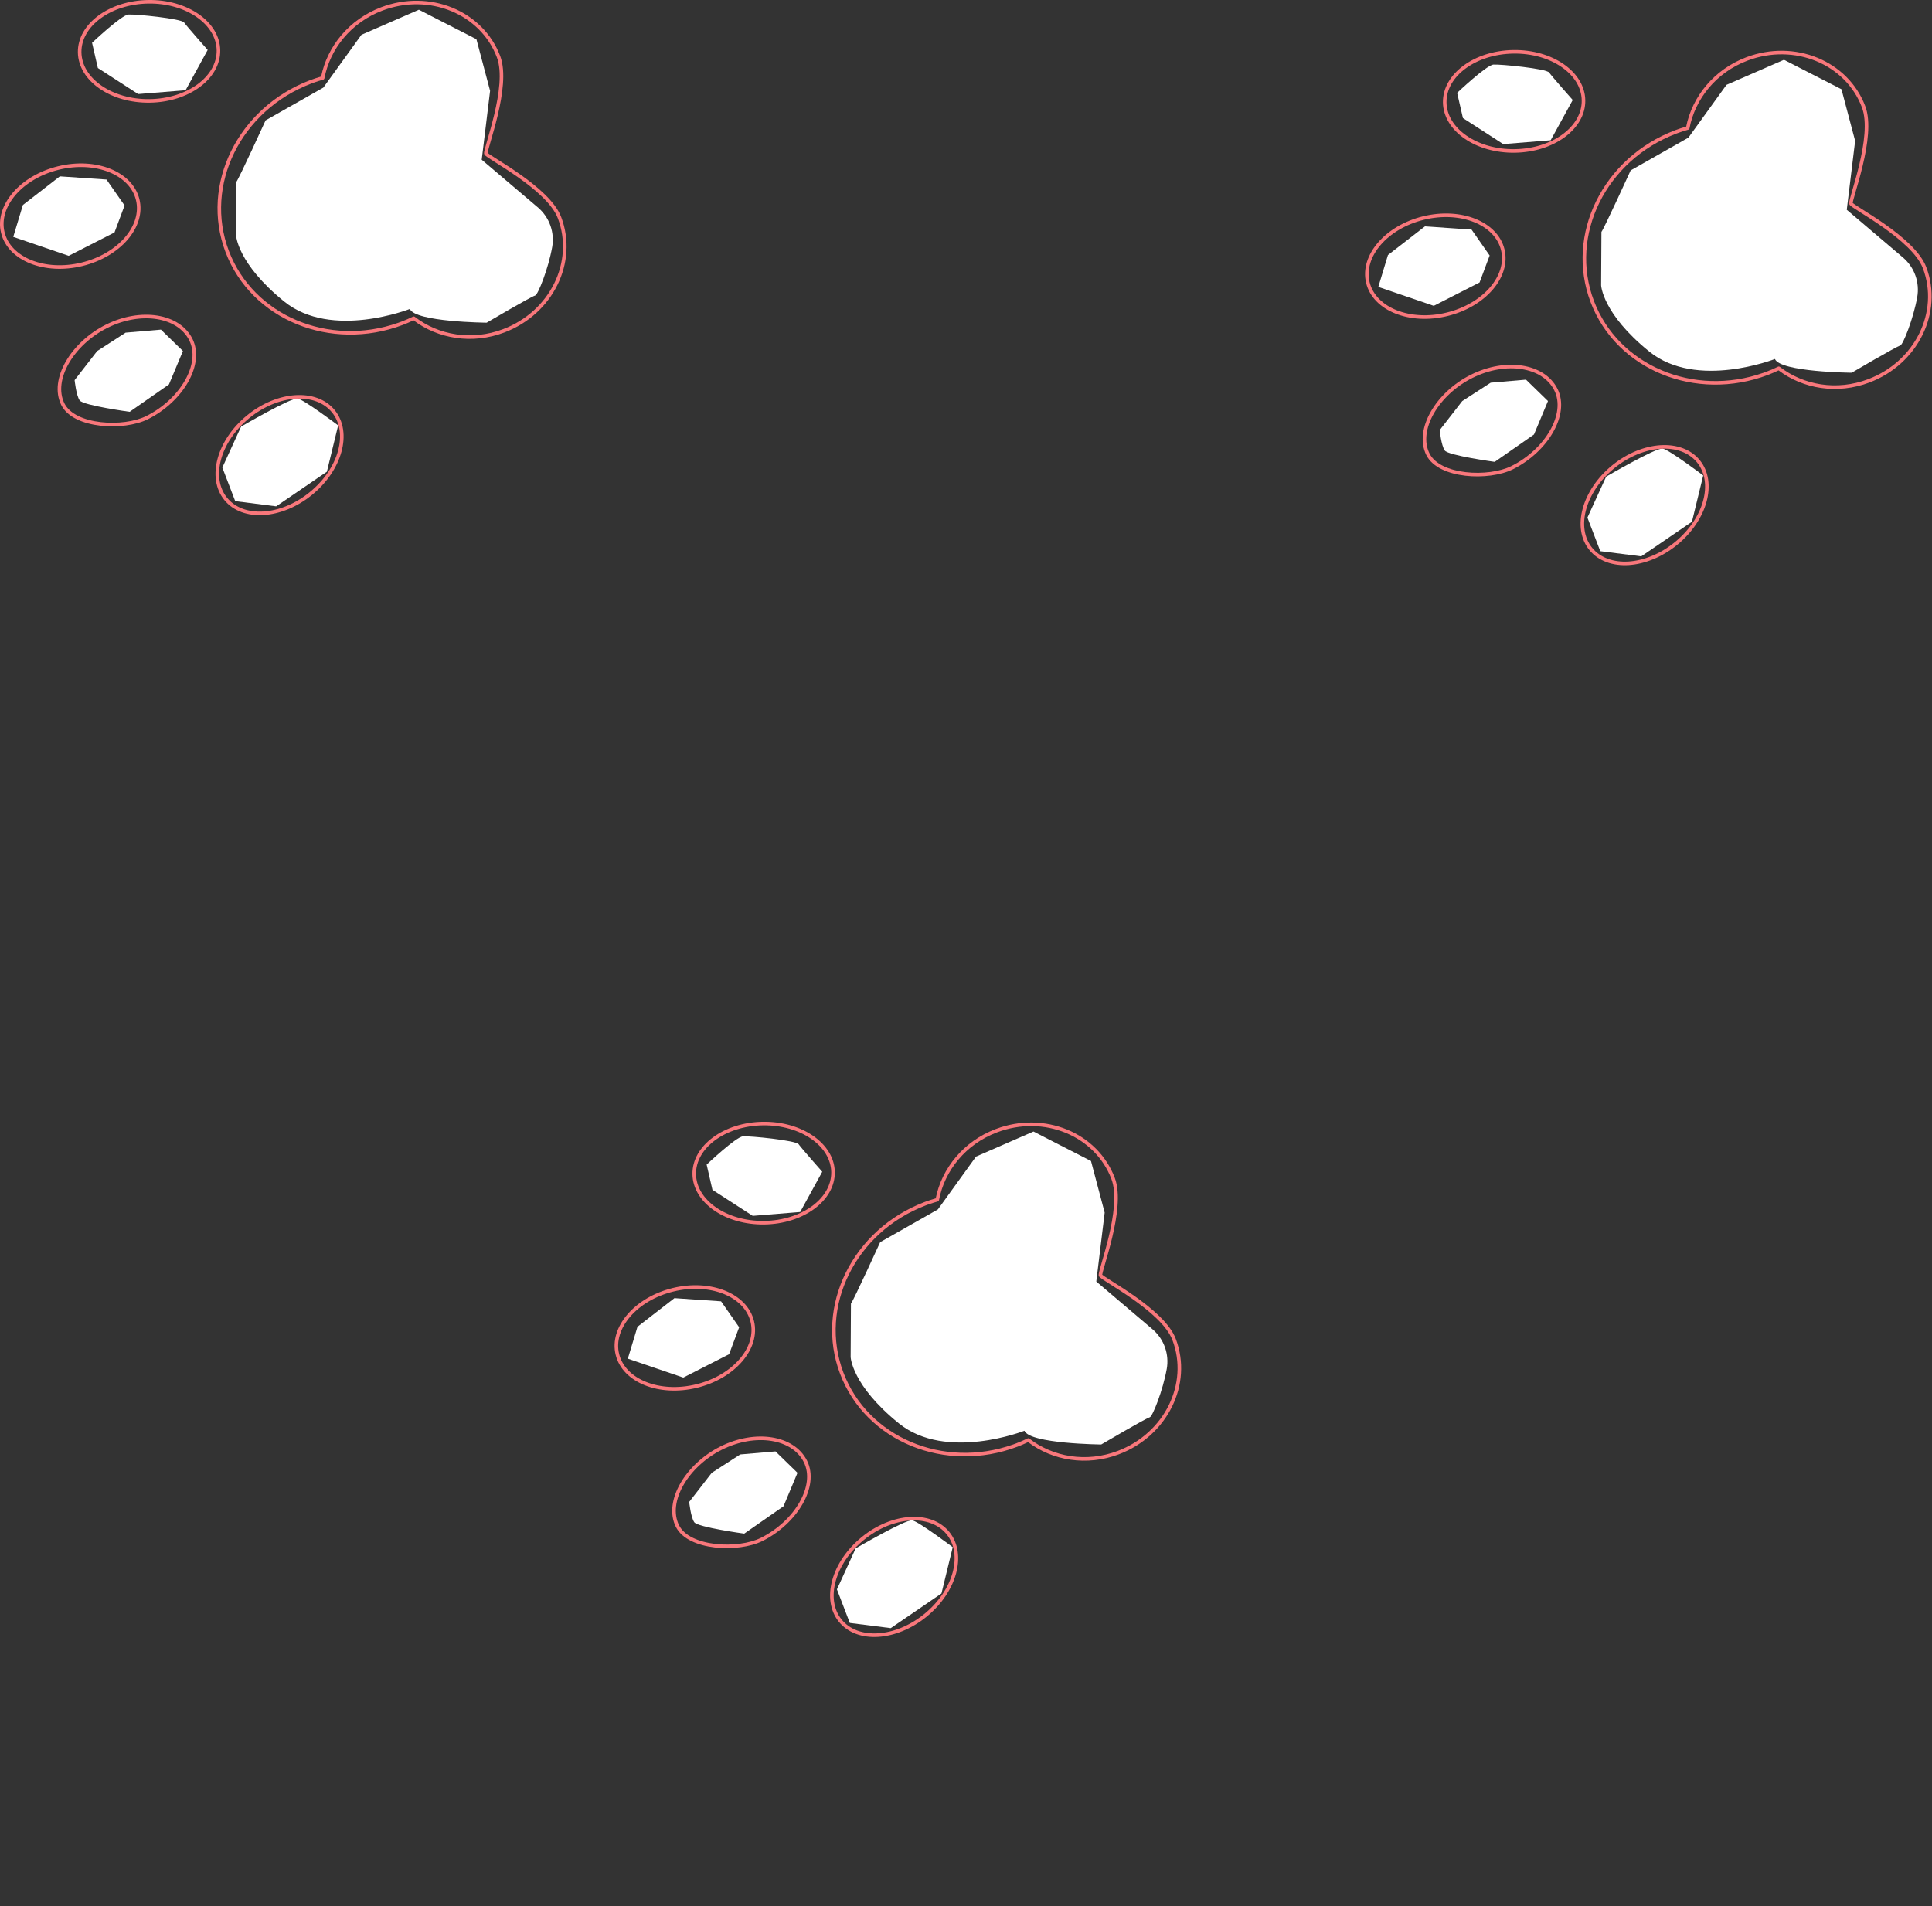
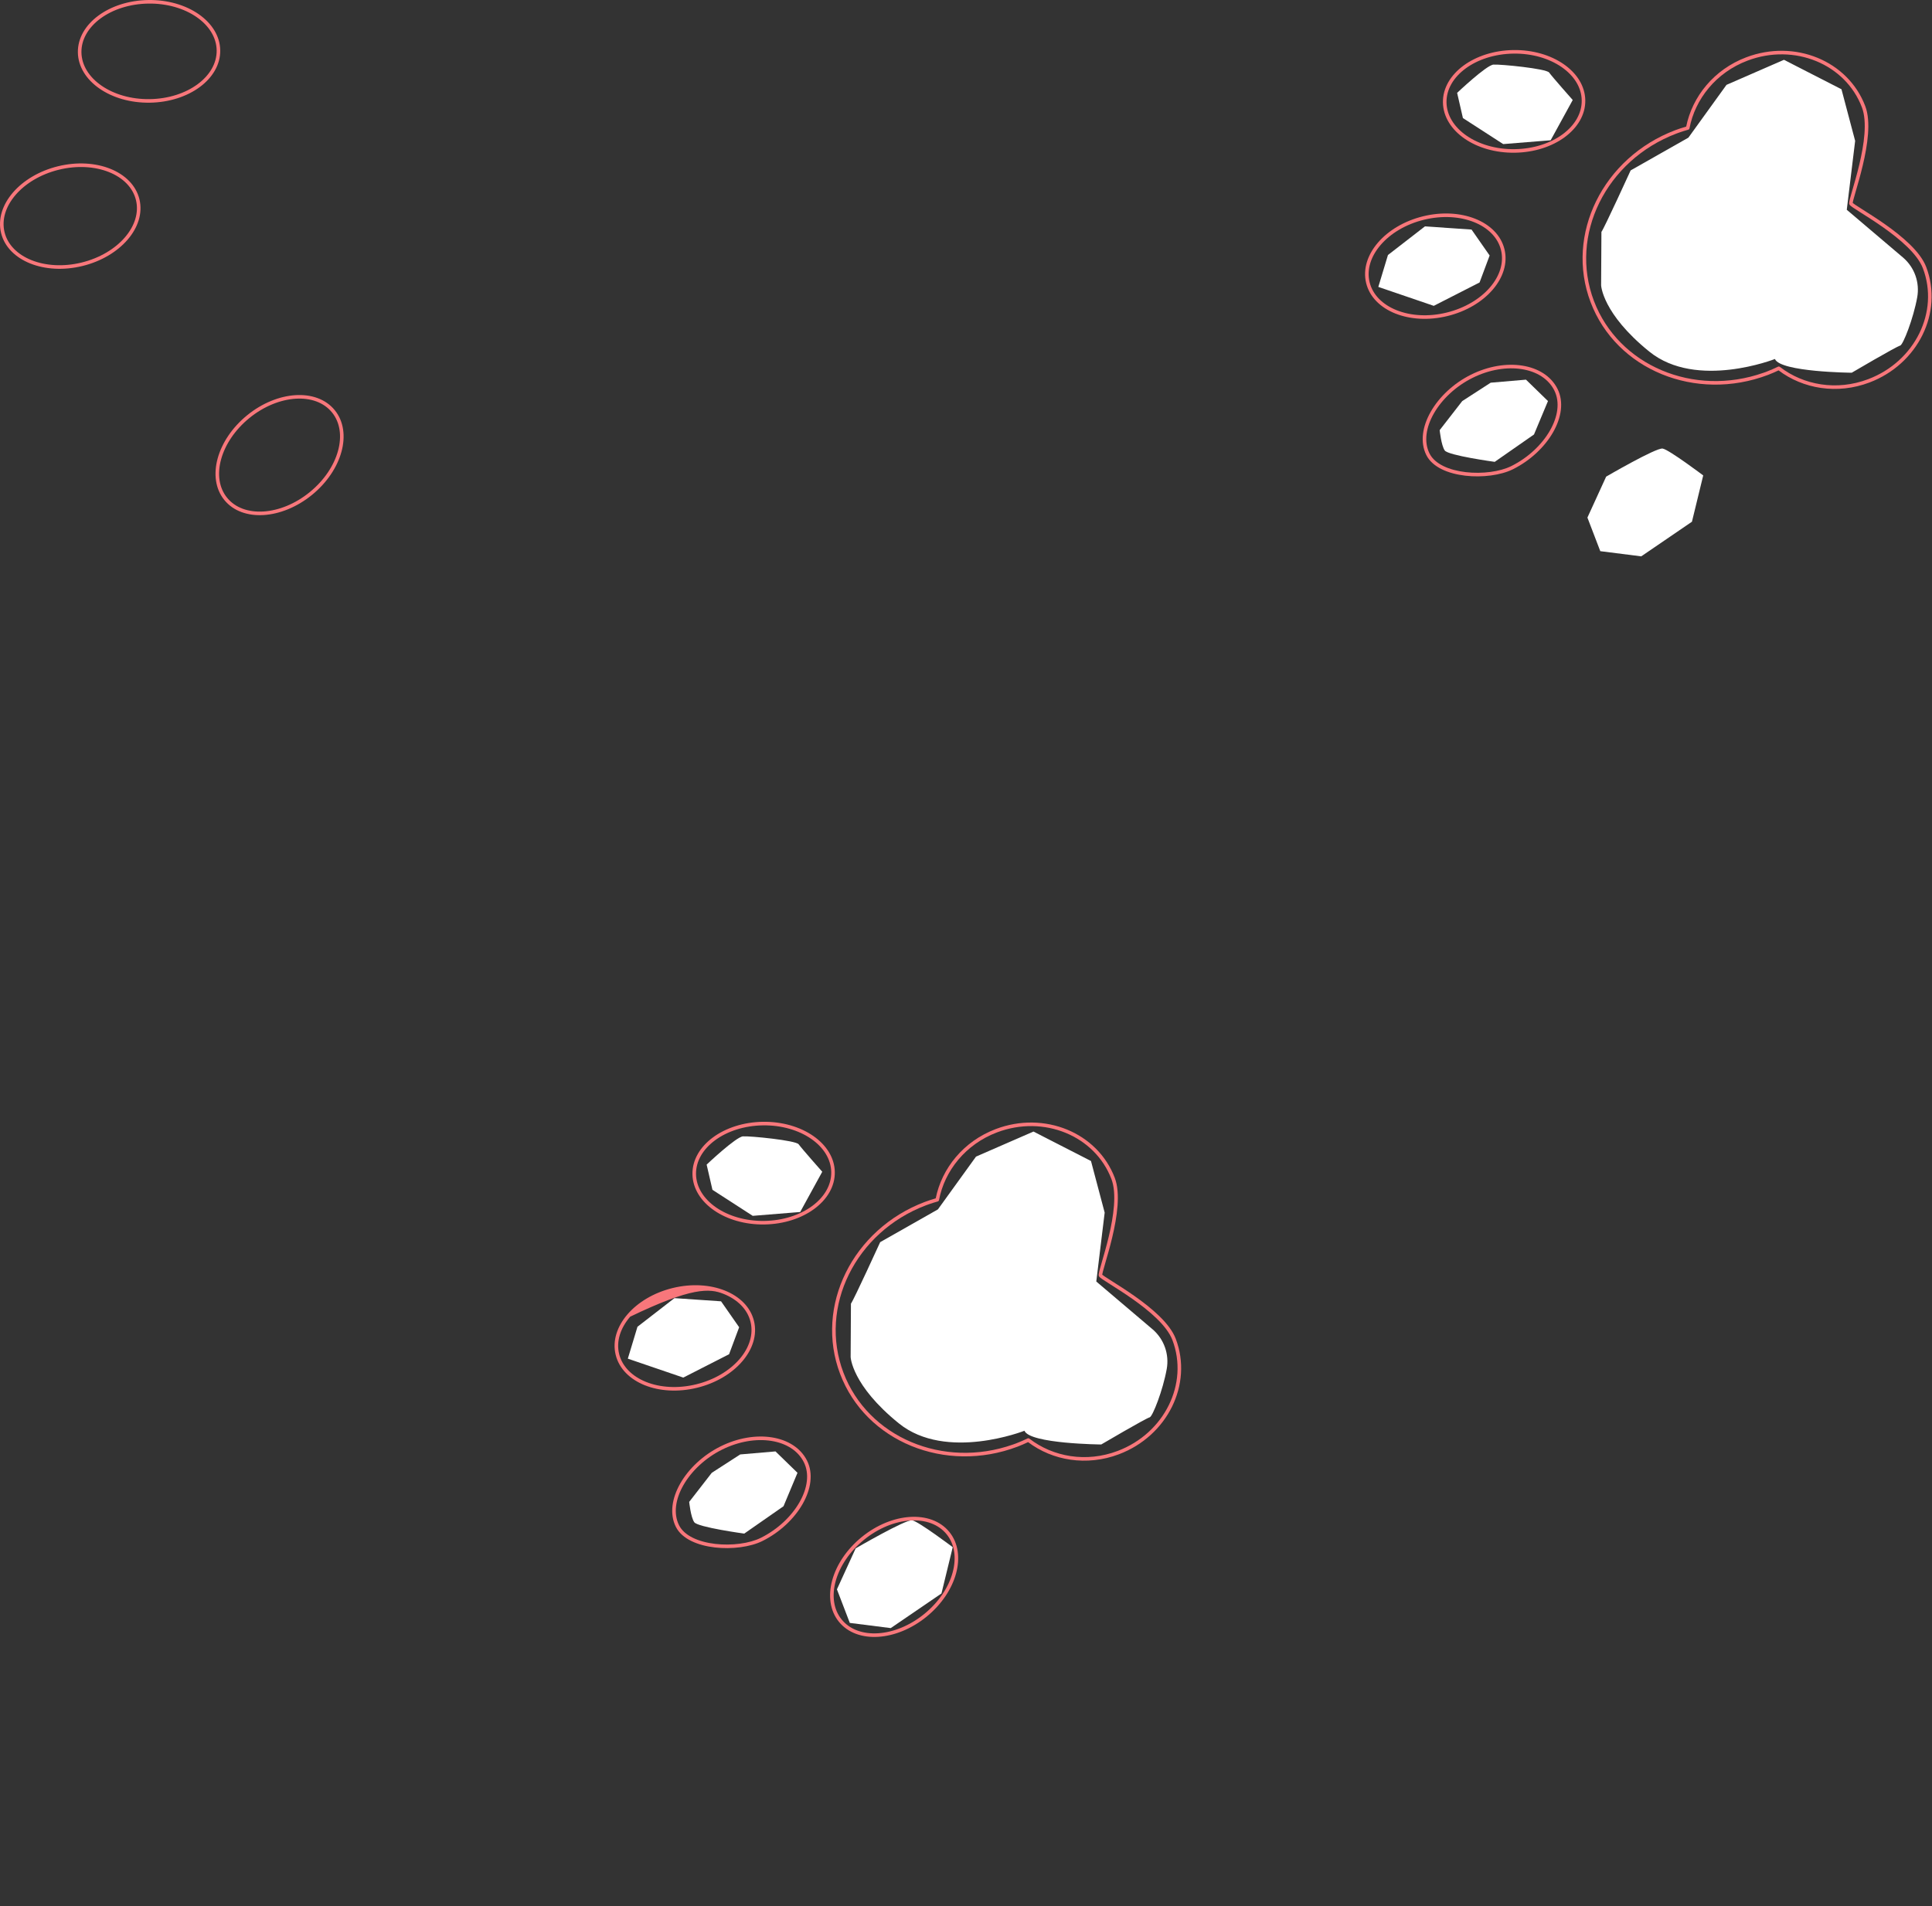
<svg xmlns="http://www.w3.org/2000/svg" viewBox="0 0 232.133 229.103" fill="none">
  <rect x="0" y="0" width="232.133" height="229.103" fill="#333333" stroke="none" />
  <path d="M175.076 11.16C175.076 11.16 178.597 7.824 179.441 7.765C180.286 7.706 185.805 8.248 186.134 8.72C186.464 9.193 188.966 12.019 188.966 12.019L186.314 16.856L180.612 17.317L175.772 14.189L175.076 11.16ZM166.765 30.648L171.207 27.208L176.808 27.589L178.982 30.707L177.771 33.95L172.269 36.757L165.607 34.481L166.765 30.648ZM172.98 51.694L175.692 48.202L179.108 45.993L183.35 45.629L185.992 48.201L184.312 52.217L179.593 55.507C179.593 55.507 174.009 54.743 173.587 54.138C173.165 53.532 172.98 51.697 172.98 51.697M190.731 62.205L192.982 57.283C192.982 57.283 199.002 53.773 199.773 53.91C200.544 54.048 204.644 57.138 204.644 57.138L203.29 62.702L197.196 66.864L192.277 66.241L190.731 62.205ZM192.414 27.872C192.763 27.404 195.926 20.479 195.926 20.479L202.862 16.544L207.442 10.198L214.346 7.187L221.256 10.727L222.899 16.929L221.893 25.211L228.7 30.992C229.361 31.571 229.859 32.31 230.15 33.137C230.44 33.965 230.511 34.854 230.359 35.718C229.895 38.298 228.662 41.425 228.316 41.529C227.756 41.695 222.487 44.795 222.487 44.795C222.487 44.795 213.907 44.721 213.261 43.145C213.261 43.145 203.852 46.855 198.171 42.26C192.492 37.667 192.377 34.278 192.377 34.278L192.414 27.872Z" fill="white" />
  <path d="M191.112 36.316C194.196 44.453 203.743 48.348 212.426 45.06L212.427 45.06C212.857 44.895 213.281 44.711 213.697 44.513C216.639 46.733 220.741 47.44 224.62 45.97C230.442 43.766 233.512 37.565 231.442 32.098C231.086 31.156 230.348 30.226 229.46 29.361C228.567 28.492 227.512 27.675 226.497 26.96C225.482 26.246 224.504 25.63 223.774 25.168C223.407 24.936 223.107 24.745 222.893 24.598C222.785 24.525 222.704 24.465 222.648 24.419C222.631 24.406 222.618 24.394 222.609 24.385C222.609 24.372 222.612 24.356 222.614 24.336C222.627 24.265 222.648 24.166 222.678 24.039C222.742 23.787 222.841 23.444 222.963 23.028C223.204 22.199 223.528 21.09 223.813 19.883C224.1 18.676 224.351 17.363 224.444 16.122C224.536 14.885 224.474 13.698 224.115 12.756C222.045 7.292 215.635 4.68 209.814 6.886C205.935 8.354 203.332 11.602 202.599 15.213C202.159 15.339 201.721 15.484 201.284 15.647L201.283 15.647C192.602 18.934 188.029 28.179 191.112 36.316ZM211.875 44.804C203.498 47.752 194.456 43.93 191.513 36.164C188.524 28.275 192.95 19.262 201.435 16.049L201.786 15.922C202.137 15.799 202.489 15.688 202.842 15.59C202.92 15.568 202.979 15.504 202.995 15.424C203.663 11.907 206.181 8.721 209.967 7.288C215.592 5.156 221.738 7.691 223.714 12.907C224.038 13.764 224.107 14.877 224.017 16.09C223.927 17.299 223.68 18.587 223.397 19.784C223.111 20.979 222.792 22.078 222.549 22.909C222.429 23.322 222.328 23.674 222.262 23.935C222.23 24.065 222.204 24.178 222.191 24.268C222.185 24.313 222.178 24.357 222.178 24.397C222.176 24.432 222.176 24.488 222.197 24.543C222.219 24.597 222.255 24.638 222.279 24.663C222.307 24.692 222.339 24.722 222.376 24.751C222.444 24.809 222.539 24.876 222.65 24.952C222.873 25.104 223.18 25.301 223.545 25.531C224.276 25.994 225.244 26.604 226.248 27.311C227.254 28.02 228.29 28.823 229.159 29.669C230.03 30.517 230.717 31.395 231.041 32.25C233.017 37.47 230.095 43.439 224.467 45.569C220.683 47.004 216.686 46.286 213.855 44.094C213.791 44.044 213.702 44.035 213.629 44.071C213.186 44.286 212.734 44.482 212.274 44.659L211.875 44.804Z" fill="#F8777B" />
  <path d="M173.819 37.565C171.621 38.103 169.482 37.951 167.806 37.281C166.13 36.611 164.931 35.431 164.561 33.918C164.191 32.405 164.71 30.806 165.888 29.438C167.066 28.069 168.893 26.948 171.092 26.41C173.291 25.873 175.428 26.025 177.104 26.695C178.781 27.365 179.979 28.544 180.349 30.057C180.719 31.57 180.2 33.17 179.022 34.538C177.845 35.906 176.018 37.027 173.819 37.565ZM173.922 37.982C176.197 37.426 178.105 36.261 179.348 34.818C180.59 33.375 181.178 31.638 180.766 29.955C180.355 28.273 179.032 27.003 177.264 26.296C175.496 25.589 173.265 25.437 170.99 25.993C168.714 26.549 166.806 27.714 165.563 29.157C164.321 30.6 163.733 32.337 164.145 34.02C164.556 35.703 165.879 36.972 167.647 37.679C169.416 38.386 171.646 38.539 173.922 37.982Z" fill="#F8777B" />
  <path d="M182.007 17.926C179.744 17.959 177.695 17.334 176.211 16.307C174.726 15.279 173.822 13.861 173.8 12.304C173.777 10.747 174.639 9.304 176.092 8.233C177.546 7.162 179.576 6.477 181.839 6.444C184.102 6.41 186.151 7.036 187.635 8.064C189.119 9.091 190.023 10.508 190.046 12.066C190.069 13.623 189.207 15.067 187.754 16.138C186.301 17.208 184.27 17.893 182.007 17.926ZM182.014 18.355C184.356 18.321 186.475 17.612 188.008 16.483C189.54 15.354 190.501 13.791 190.476 12.059C190.45 10.327 189.444 8.794 187.879 7.71C186.314 6.626 184.174 5.98 181.833 6.014C179.491 6.049 177.371 6.758 175.838 7.887C174.306 9.016 173.345 10.578 173.37 12.31C173.396 14.042 174.402 15.576 175.967 16.659C177.532 17.743 179.671 18.39 182.014 18.355Z" fill="#F8777B" />
-   <path d="M191.305 65.84C190.322 64.632 190.103 62.965 190.579 61.224C191.055 59.483 192.222 57.686 193.977 56.257C195.731 54.827 197.727 54.047 199.528 53.932C201.33 53.818 202.918 54.369 203.902 55.576C204.886 56.784 205.105 58.45 204.629 60.192C204.153 61.933 202.985 63.729 201.23 65.159C199.476 66.589 197.481 67.37 195.679 67.484C193.878 67.598 192.289 67.047 191.305 65.84ZM190.972 66.111C192.067 67.454 193.807 68.033 195.707 67.912C197.607 67.791 199.686 66.971 201.502 65.492C203.317 64.012 204.54 62.142 205.042 60.305C205.544 58.469 205.329 56.648 204.235 55.305C203.14 53.962 201.4 53.383 199.5 53.504C197.6 53.625 195.521 54.444 193.705 55.924C191.89 57.403 190.667 59.274 190.165 61.11C189.663 62.947 189.878 64.768 190.972 66.111Z" fill="#F8777B" />
  <path d="M171.374 54.69C171.744 55.433 172.415 55.994 173.236 56.397C174.057 56.8 175.041 57.051 176.062 57.17C178.098 57.407 180.33 57.121 181.784 56.396C183.881 55.35 185.596 53.715 186.601 51.959C187.604 50.207 187.918 48.299 187.14 46.739C186.367 45.188 184.797 44.241 182.917 43.942C181.036 43.643 178.826 43.988 176.729 45.034C174.632 46.079 172.918 47.714 171.914 49.47C170.911 51.223 170.597 53.131 171.374 54.69ZM173.425 56.011C172.659 55.635 172.074 55.131 171.759 54.499C171.069 53.115 171.323 51.367 172.286 49.684C173.247 48.005 174.896 46.428 176.922 45.418C178.948 44.407 181.067 44.083 182.85 44.366C184.633 44.649 186.061 45.535 186.756 46.93C187.446 48.314 187.191 50.063 186.228 51.746C185.267 53.424 183.618 55.002 181.593 56.012C180.234 56.689 178.09 56.974 176.111 56.743C175.124 56.628 174.191 56.387 173.425 56.011Z" fill="#F8777B" />
-   <path d="M11.062 5.147C11.062 5.147 14.582 1.811 15.427 1.752C16.272 1.693 21.79 2.235 22.12 2.707C22.45 3.18 24.952 6.006 24.952 6.006L22.3 10.843L16.597 11.304L11.758 8.176L11.062 5.147ZM2.751 24.634L7.192 21.195L12.794 21.577L14.968 24.694L13.757 27.937L8.255 30.743L1.592 28.468L2.751 24.634ZM8.966 45.681L11.677 42.189L15.094 39.98L19.336 39.616L21.978 42.188L20.298 46.204L15.579 49.494C15.579 49.494 9.995 48.73 9.573 48.124C9.151 47.519 8.965 45.684 8.965 45.684M26.716 56.192L28.968 51.27C28.968 51.27 34.987 47.76 35.759 47.897C36.53 48.035 40.629 51.125 40.629 51.125L39.275 56.689L33.181 60.851L28.263 60.228L26.716 56.192ZM28.4 21.859C28.749 21.391 31.912 14.466 31.912 14.466L38.847 10.531L43.427 4.185L50.331 1.173L57.241 4.714L58.885 10.916L57.879 19.198L64.686 24.979C65.346 25.558 65.845 26.297 66.135 27.124C66.426 27.952 66.497 28.841 66.344 29.705C65.882 32.285 64.647 35.412 64.301 35.516C63.741 35.682 58.473 38.782 58.473 38.782C58.473 38.782 49.893 38.707 49.246 37.132C49.246 37.132 39.838 40.842 34.157 36.247C28.478 31.654 28.363 28.265 28.363 28.265L28.4 21.859Z" fill="white" />
-   <path d="M27.098 30.303C30.181 38.44 39.729 42.335 48.411 39.047L48.413 39.047C48.843 38.882 49.267 38.698 49.683 38.5C52.624 40.72 56.728 41.427 60.606 39.957C66.427 37.753 69.498 31.552 67.428 26.086C67.071 25.143 66.333 24.213 65.445 23.348C64.554 22.48 63.496 21.662 62.482 20.948C61.468 20.233 60.49 19.617 59.76 19.155C59.394 18.923 59.093 18.732 58.878 18.585C58.77 18.512 58.689 18.452 58.633 18.406C58.617 18.393 58.604 18.381 58.594 18.372C58.595 18.359 58.597 18.343 58.6 18.323C58.612 18.252 58.633 18.153 58.665 18.026C58.728 17.774 58.827 17.431 58.948 17.015C59.189 16.186 59.513 15.077 59.8 13.87C60.086 12.663 60.337 11.35 60.43 10.109C60.522 8.872 60.459 7.685 60.102 6.743C58.031 1.279 51.62 -1.333 45.8 0.873C41.921 2.341 39.318 5.589 38.585 9.2C38.145 9.326 37.706 9.471 37.27 9.634L37.269 9.633C28.588 12.921 24.014 22.166 27.098 30.303ZM47.861 38.791C39.484 41.739 30.442 37.917 27.499 30.152C24.509 22.262 28.936 13.249 37.42 10.036L37.771 9.909C38.122 9.786 38.474 9.675 38.827 9.577C38.906 9.555 38.965 9.491 38.981 9.411C39.649 5.894 42.167 2.708 45.952 1.275C51.577 -0.857 57.723 1.678 59.7 6.894C60.025 7.751 60.092 8.864 60.002 10.077C59.912 11.286 59.666 12.574 59.382 13.77C59.098 14.966 58.777 16.065 58.536 16.896C58.416 17.309 58.314 17.661 58.249 17.922C58.216 18.052 58.191 18.165 58.176 18.255C58.169 18.3 58.164 18.344 58.163 18.384C58.162 18.419 58.163 18.475 58.184 18.53C58.204 18.584 58.241 18.625 58.264 18.65C58.292 18.679 58.325 18.709 58.36 18.738C58.431 18.796 58.525 18.863 58.636 18.939C58.858 19.091 59.167 19.288 59.531 19.518C60.262 19.981 61.23 20.591 62.234 21.298C63.239 22.006 64.277 22.81 65.145 23.655C66.016 24.504 66.703 25.381 67.027 26.237C69.003 31.457 66.08 37.426 60.454 39.556C56.669 40.991 52.671 40.273 49.841 38.081C49.776 38.031 49.688 38.022 49.615 38.058C49.172 38.273 48.72 38.469 48.26 38.646L47.861 38.791Z" fill="#F8777B" />
  <path d="M9.805 31.552C7.606 32.09 5.468 31.938 3.792 31.268C2.115 30.598 0.917 29.418 0.547 27.905C0.177 26.392 0.696 24.793 1.874 23.424C3.052 22.056 4.879 20.935 7.078 20.397C9.276 19.859 11.414 20.012 13.09 20.682C14.767 21.352 15.965 22.531 16.335 24.044C16.705 25.557 16.186 27.157 15.008 28.526C13.83 29.893 12.004 31.014 9.805 31.552ZM9.907 31.969C12.183 31.412 14.091 30.248 15.334 28.805C16.576 27.362 17.163 25.625 16.752 23.942C16.34 22.26 15.018 20.99 13.25 20.283C11.482 19.576 9.251 19.423 6.976 19.98C4.7 20.536 2.792 21.701 1.549 23.144C0.307 24.587 -0.281 26.324 0.13 28.007C0.542 29.689 1.865 30.959 3.633 31.666C5.401 32.373 7.631 32.525 9.907 31.969Z" fill="#F8777B" />
  <path d="M17.993 11.913C15.73 11.946 13.681 11.321 12.197 10.294C10.712 9.266 9.808 7.848 9.785 6.291C9.763 4.734 10.625 3.291 12.078 2.22C13.531 1.149 15.562 0.464 17.825 0.431C20.087 0.397 22.137 1.023 23.621 2.051C25.105 3.078 26.009 4.495 26.032 6.053C26.055 7.61 25.193 9.054 23.739 10.124C22.286 11.195 20.256 11.88 17.993 11.913ZM17.999 12.342C20.341 12.308 22.46 11.599 23.994 10.47C25.526 9.341 26.487 7.778 26.461 6.046C26.436 4.314 25.43 2.781 23.865 1.697C22.299 0.613 20.16 -0.033 17.818 0.001C15.476 0.036 13.357 0.745 11.824 1.874C10.291 3.003 9.331 4.565 9.356 6.297C9.382 8.029 10.388 9.563 11.953 10.646C13.518 11.73 15.657 12.377 17.999 12.342Z" fill="#F8777B" />
  <path d="M27.291 59.827C26.307 58.619 26.089 56.953 26.565 55.211C27.04 53.47 28.208 51.673 29.962 50.244C31.717 48.814 33.713 48.034 35.514 47.919C37.315 47.805 38.904 48.356 39.887 49.563C40.871 50.771 41.091 52.438 40.614 54.179C40.139 55.92 38.971 57.717 37.216 59.146C35.462 60.576 33.466 61.357 31.665 61.471C29.863 61.586 28.275 61.034 27.291 59.827ZM26.958 60.098C28.052 61.441 29.793 62.02 31.692 61.899C33.593 61.778 35.672 60.958 37.487 59.479C39.303 58 40.526 56.129 41.028 54.292C41.53 52.456 41.314 50.635 40.22 49.292C39.126 47.949 37.386 47.37 35.486 47.491C33.586 47.612 31.507 48.431 29.691 49.911C27.875 51.39 26.653 53.261 26.151 55.097C25.649 56.934 25.864 58.755 26.958 60.098Z" fill="#F8777B" />
-   <path d="M7.36 48.678C7.73 49.42 8.401 49.981 9.222 50.384C10.043 50.787 11.027 51.038 12.048 51.157C14.084 51.394 16.316 51.108 17.77 50.383C19.867 49.337 21.581 47.702 22.587 45.946C23.589 44.194 23.903 42.286 23.126 40.726C22.353 39.175 20.783 38.228 18.903 37.929C17.022 37.63 14.812 37.975 12.715 39.021C10.618 40.067 8.904 41.702 7.899 43.458C6.897 45.21 6.583 47.118 7.36 48.678ZM9.411 49.998C8.645 49.622 8.06 49.118 7.744 48.486C7.055 47.102 7.309 45.354 8.272 43.671C9.233 41.992 10.882 40.415 12.907 39.405C14.934 38.394 17.053 38.07 18.835 38.353C20.618 38.636 22.047 39.522 22.742 40.917C23.431 42.301 23.177 44.05 22.214 45.733C21.253 47.411 19.604 48.989 17.579 49.999C16.219 50.676 14.076 50.961 12.097 50.73C11.11 50.615 10.177 50.374 9.411 49.998Z" fill="#F8777B" />
  <path d="M84.904 139.966C84.904 139.966 88.425 136.631 89.27 136.571C90.114 136.512 95.633 137.054 95.963 137.526C96.292 137.999 98.795 140.825 98.795 140.825L96.143 145.662L90.44 146.123L85.601 142.995L84.904 139.966ZM76.593 159.454L81.035 156.014L86.637 156.396L88.81 159.513L87.6 162.756L82.098 165.563L75.435 163.287L76.593 159.454ZM82.809 180.5L85.52 177.008L88.937 174.799L93.178 174.435L95.82 177.007L94.141 181.023L89.422 184.313C89.422 184.313 83.837 183.549 83.415 182.944C82.993 182.338 82.808 180.503 82.808 180.503M100.559 191.012L102.811 186.089C102.811 186.089 108.83 182.579 109.601 182.716C110.373 182.854 114.472 185.944 114.472 185.944L113.118 191.508L107.024 195.67L102.106 195.047L100.559 191.012ZM102.242 156.678C102.592 156.21 105.755 149.285 105.755 149.285L112.69 145.35L117.27 139.004L124.174 135.993L131.084 139.533L132.728 145.735L131.721 154.017L138.529 159.798C139.189 160.377 139.688 161.116 139.978 161.944C140.268 162.771 140.34 163.66 140.186 164.524C139.724 167.104 138.49 170.231 138.143 170.335C137.584 170.501 132.316 173.601 132.316 173.601C132.316 173.601 123.736 173.527 123.089 171.952C123.089 171.952 113.681 175.661 108 171.066C102.32 166.473 102.206 163.084 102.206 163.084L102.242 156.678Z" fill="white" />
  <path d="M100.94 165.123C104.024 173.259 113.572 177.154 122.254 173.866L122.255 173.866C122.686 173.701 123.109 173.517 123.526 173.319C126.467 175.54 130.57 176.247 134.449 174.776C140.27 172.573 143.341 166.371 141.271 160.905C140.914 159.962 140.176 159.032 139.287 158.167C138.396 157.299 137.339 156.481 136.325 155.767C135.31 155.052 134.333 154.436 133.603 153.974C133.237 153.742 132.935 153.551 132.72 153.404C132.613 153.331 132.532 153.271 132.476 153.225C132.46 153.212 132.447 153.2 132.437 153.191C132.438 153.178 132.44 153.162 132.443 153.142C132.454 153.071 132.476 152.972 132.508 152.846C132.571 152.593 132.67 152.25 132.791 151.834C133.031 151.005 133.356 149.897 133.642 148.689C133.929 147.482 134.18 146.169 134.272 144.928C134.365 143.691 134.301 142.505 133.944 141.562C131.874 136.098 125.463 133.487 119.643 135.692C115.763 137.16 113.16 140.408 112.428 144.02C111.988 144.145 111.549 144.29 111.112 144.453L111.111 144.453C102.431 147.74 97.857 156.985 100.94 165.123ZM121.703 173.61C113.326 176.558 104.285 172.737 101.342 164.971C98.352 157.081 102.778 148.068 111.263 144.855L111.614 144.728C111.965 144.605 112.317 144.495 112.67 144.396C112.748 144.375 112.808 144.31 112.823 144.23C113.491 140.713 116.009 137.527 119.795 136.094C125.42 133.963 131.566 136.498 133.543 141.714C133.868 142.57 133.935 143.684 133.844 144.897C133.754 146.106 133.509 147.393 133.225 148.59C132.941 149.786 132.619 150.884 132.379 151.715C132.258 152.129 132.157 152.48 132.091 152.741C132.058 152.871 132.033 152.984 132.019 153.075C132.012 153.119 132.007 153.163 132.006 153.204C132.005 153.238 132.005 153.294 132.026 153.349C132.047 153.403 132.084 153.444 132.107 153.469C132.134 153.498 132.168 153.528 132.203 153.557C132.273 153.615 132.367 153.682 132.478 153.758C132.701 153.91 133.01 154.107 133.374 154.337C134.105 154.8 135.072 155.41 136.077 156.117C137.082 156.826 138.119 157.629 138.988 158.475C139.859 159.323 140.545 160.201 140.869 161.057C142.846 166.276 139.922 172.245 134.297 174.375C130.512 175.81 126.514 175.092 123.683 172.9C123.619 172.85 123.531 172.841 123.458 172.877C123.014 173.092 122.562 173.288 122.102 173.465L121.703 173.61Z" fill="#F8777B" />
-   <path d="M83.648 166.371C81.449 166.909 79.311 166.757 77.635 166.087C75.958 165.417 74.76 164.237 74.39 162.724C74.02 161.211 74.539 159.612 75.717 158.244C76.895 156.876 78.721 155.754 80.92 155.216C83.119 154.679 85.257 154.831 86.933 155.501C88.609 156.171 89.807 157.351 90.177 158.864C90.547 160.377 90.029 161.976 88.851 163.345C87.673 164.713 85.847 165.833 83.648 166.371ZM83.75 166.788C86.026 166.232 87.934 165.067 89.176 163.624C90.419 162.181 91.006 160.444 90.594 158.761C90.183 157.079 88.86 155.809 87.092 155.102C85.324 154.395 83.094 154.243 80.818 154.799C78.542 155.356 76.634 156.52 75.392 157.963C74.149 159.406 73.561 161.143 73.973 162.826C74.384 164.509 75.708 165.778 77.476 166.485C79.244 167.192 81.474 167.345 83.75 166.788Z" fill="#F8777B" />
+   <path d="M83.648 166.371C81.449 166.909 79.311 166.757 77.635 166.087C75.958 165.417 74.76 164.237 74.39 162.724C74.02 161.211 74.539 159.612 75.717 158.244C83.119 154.679 85.257 154.831 86.933 155.501C88.609 156.171 89.807 157.351 90.177 158.864C90.547 160.377 90.029 161.976 88.851 163.345C87.673 164.713 85.847 165.833 83.648 166.371ZM83.75 166.788C86.026 166.232 87.934 165.067 89.176 163.624C90.419 162.181 91.006 160.444 90.594 158.761C90.183 157.079 88.86 155.809 87.092 155.102C85.324 154.395 83.094 154.243 80.818 154.799C78.542 155.356 76.634 156.52 75.392 157.963C74.149 159.406 73.561 161.143 73.973 162.826C74.384 164.509 75.708 165.778 77.476 166.485C79.244 167.192 81.474 167.345 83.75 166.788Z" fill="#F8777B" />
  <path d="M91.836 146.732C89.573 146.765 87.523 146.14 86.039 145.113C84.555 144.085 83.651 142.667 83.628 141.11C83.605 139.553 84.468 138.11 85.921 137.039C87.374 135.969 89.404 135.283 91.667 135.25C93.93 135.217 95.98 135.842 97.464 136.87C98.948 137.897 99.852 139.315 99.875 140.872C99.898 142.429 99.036 143.873 97.582 144.944C96.129 146.014 94.099 146.699 91.836 146.732ZM91.842 147.161C94.184 147.127 96.303 146.418 97.836 145.289C99.369 144.16 100.329 142.598 100.304 140.866C100.279 139.134 99.272 137.6 97.708 136.516C96.142 135.433 94.003 134.786 91.661 134.82C89.319 134.855 87.2 135.564 85.667 136.693C84.134 137.822 83.173 139.385 83.199 141.117C83.224 142.849 84.23 144.382 85.795 145.466C87.361 146.549 89.5 147.196 91.842 147.161Z" fill="#F8777B" />
  <path d="M101.134 194.646C100.15 193.439 99.931 191.772 100.407 190.031C100.883 188.29 102.05 186.492 103.805 185.063C105.56 183.633 107.555 182.853 109.356 182.739C111.158 182.624 112.746 183.175 113.73 184.382C114.714 185.59 114.933 187.257 114.457 188.998C113.981 190.739 112.813 192.536 111.059 193.965C109.304 195.395 107.309 196.176 105.508 196.29C103.706 196.405 102.118 195.853 101.134 194.646ZM100.801 194.917C101.895 196.26 103.635 196.839 105.535 196.718C107.435 196.597 109.514 195.778 111.33 194.298C113.146 192.819 114.369 190.948 114.871 189.111C115.372 187.275 115.157 185.454 114.063 184.111C112.969 182.768 111.229 182.189 109.329 182.31C107.428 182.431 105.349 183.25 103.534 184.73C101.718 186.21 100.495 188.08 99.993 189.917C99.491 191.753 99.707 193.574 100.801 194.917Z" fill="#F8777B" />
  <path d="M81.202 183.497C81.573 184.24 82.244 184.8 83.064 185.203C83.885 185.606 84.87 185.858 85.89 185.977C87.926 186.214 90.158 185.927 91.613 185.202C93.71 184.157 95.424 182.522 96.429 180.766C97.432 179.014 97.746 177.106 96.969 175.545C96.196 173.994 94.626 173.047 92.745 172.748C90.864 172.45 88.655 172.794 86.558 173.84C84.461 174.886 82.747 176.521 81.742 178.277C80.74 180.029 80.425 181.937 81.202 183.497ZM83.254 184.818C82.487 184.442 81.902 183.938 81.587 183.305C80.898 181.922 81.152 180.173 82.115 178.49C83.075 176.812 84.724 175.234 86.75 174.224C88.776 173.214 90.895 172.889 92.678 173.173C94.461 173.456 95.89 174.342 96.584 175.736C97.274 177.121 97.02 178.87 96.056 180.552C95.096 182.231 93.447 183.808 91.422 184.818C90.062 185.496 87.918 185.78 85.939 185.55C84.953 185.435 84.019 185.193 83.254 184.818Z" fill="#F8777B" />
</svg>